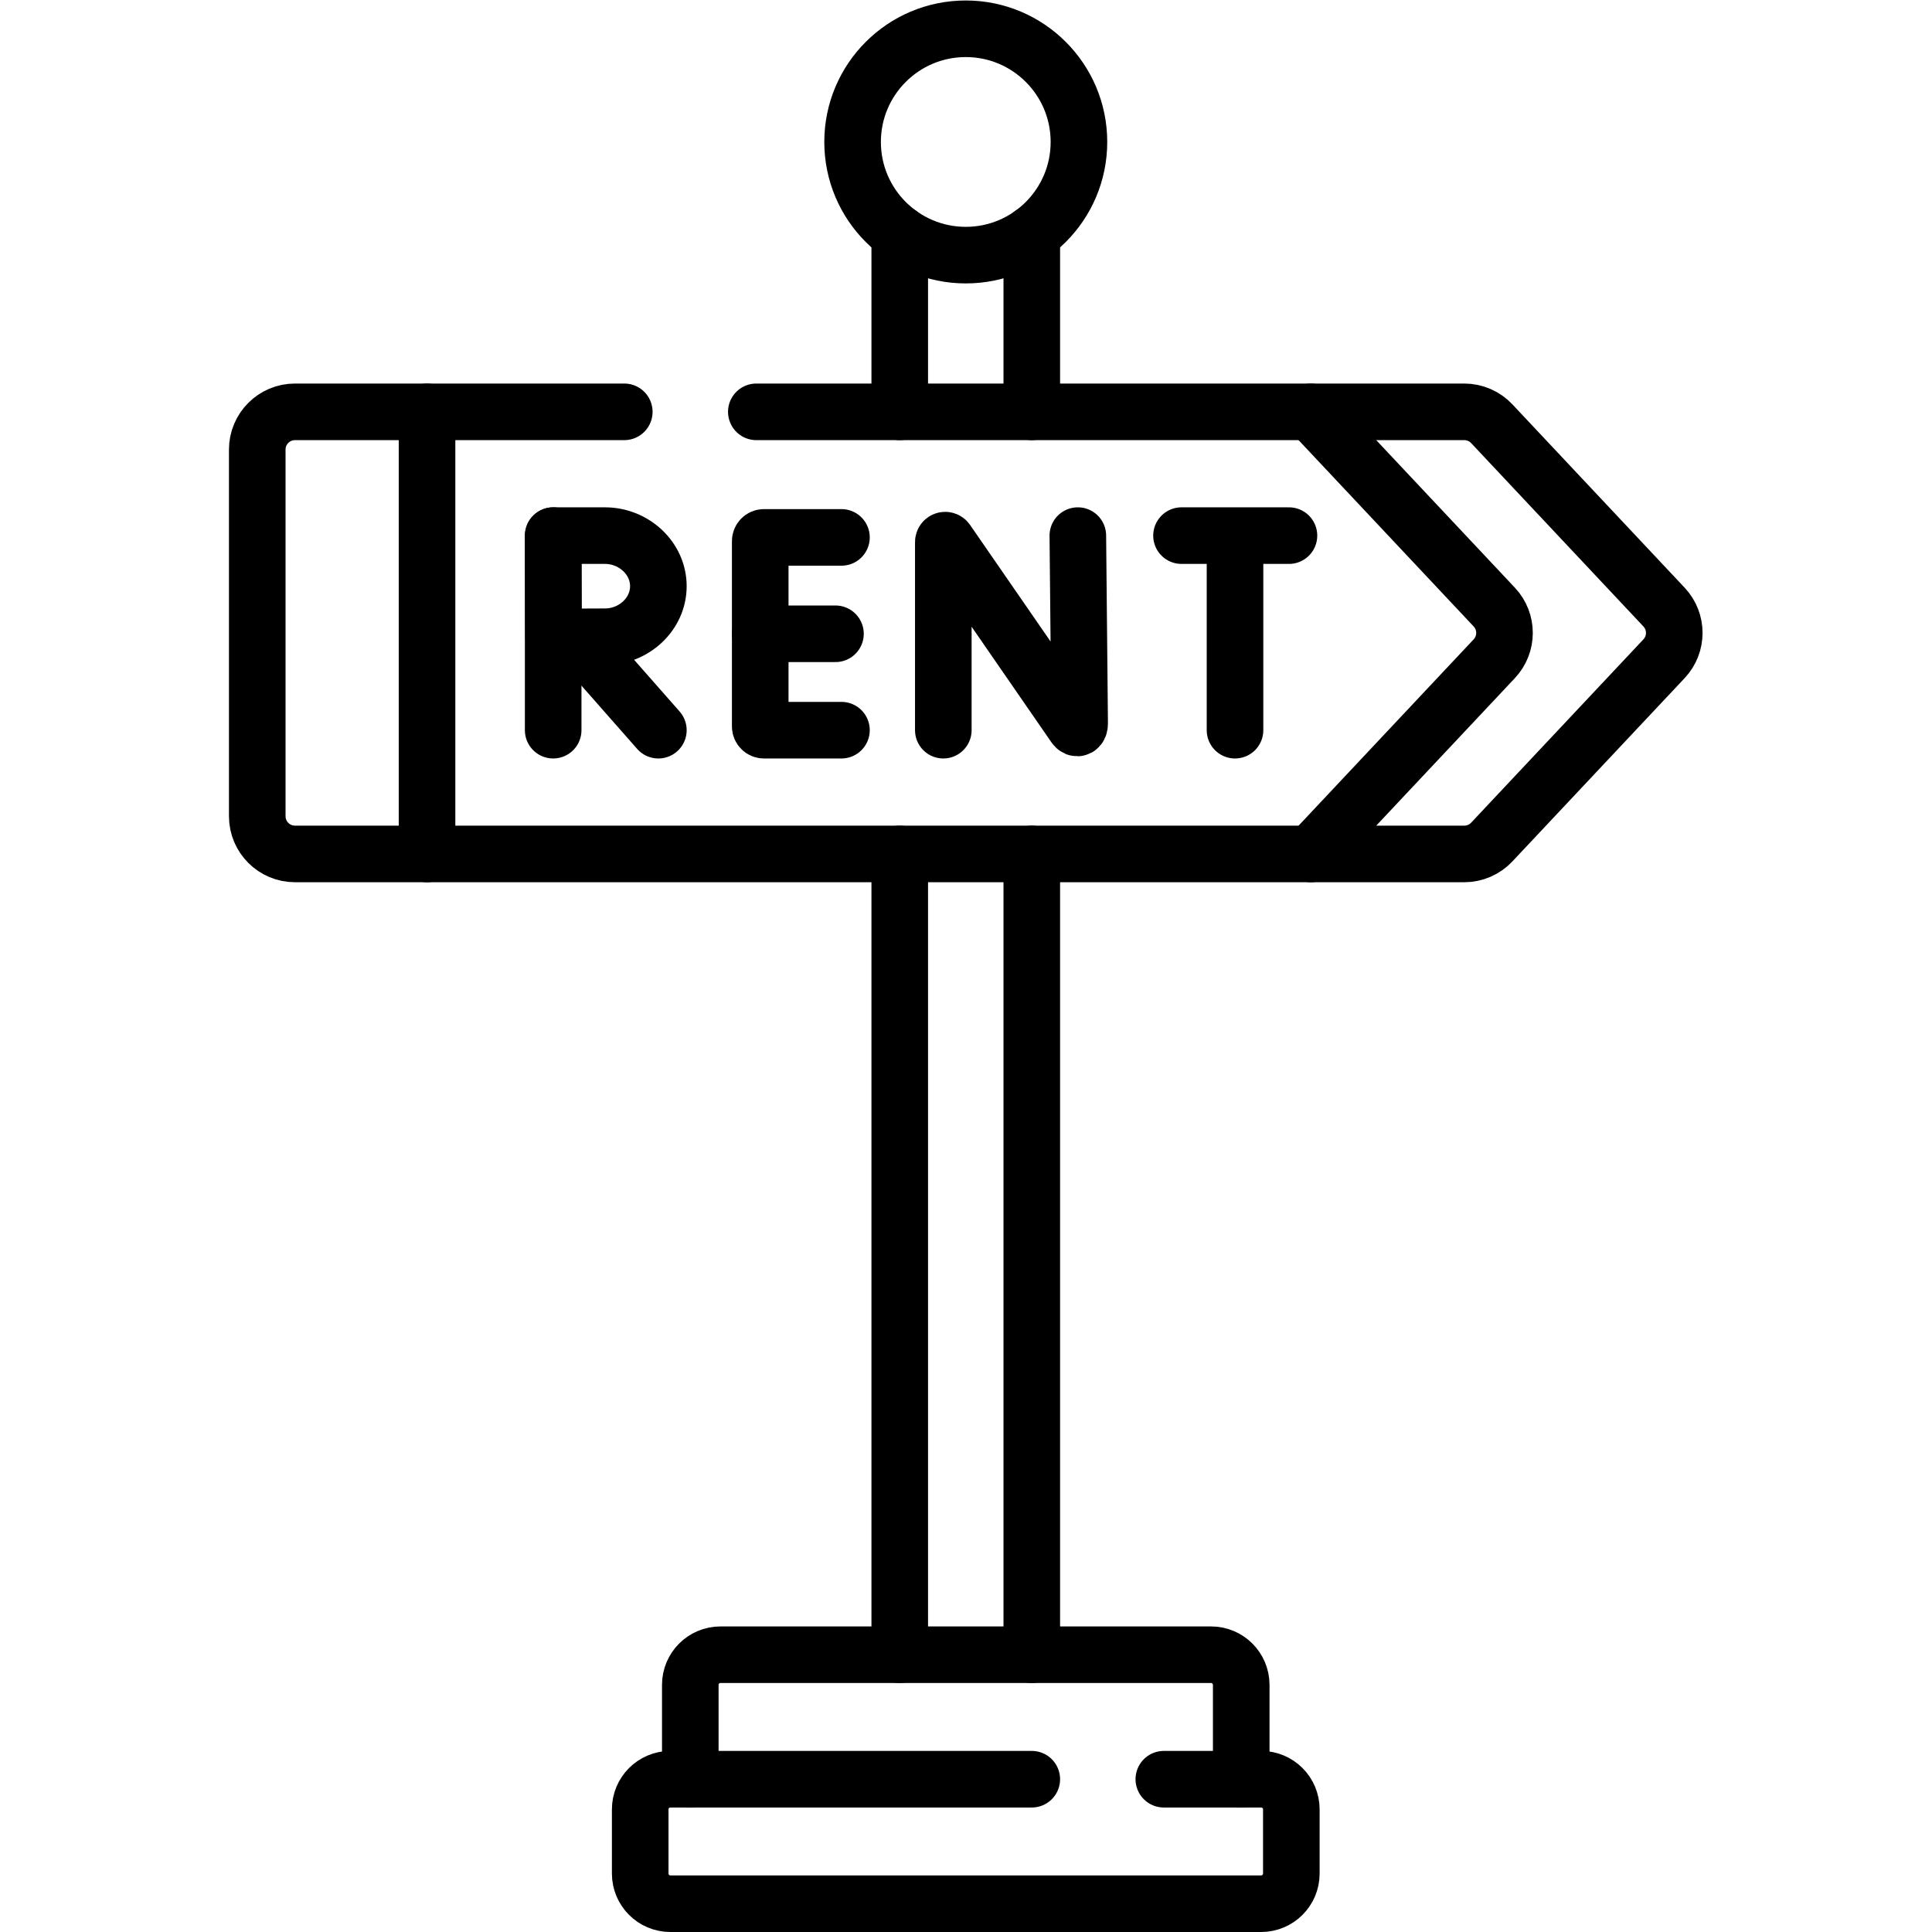
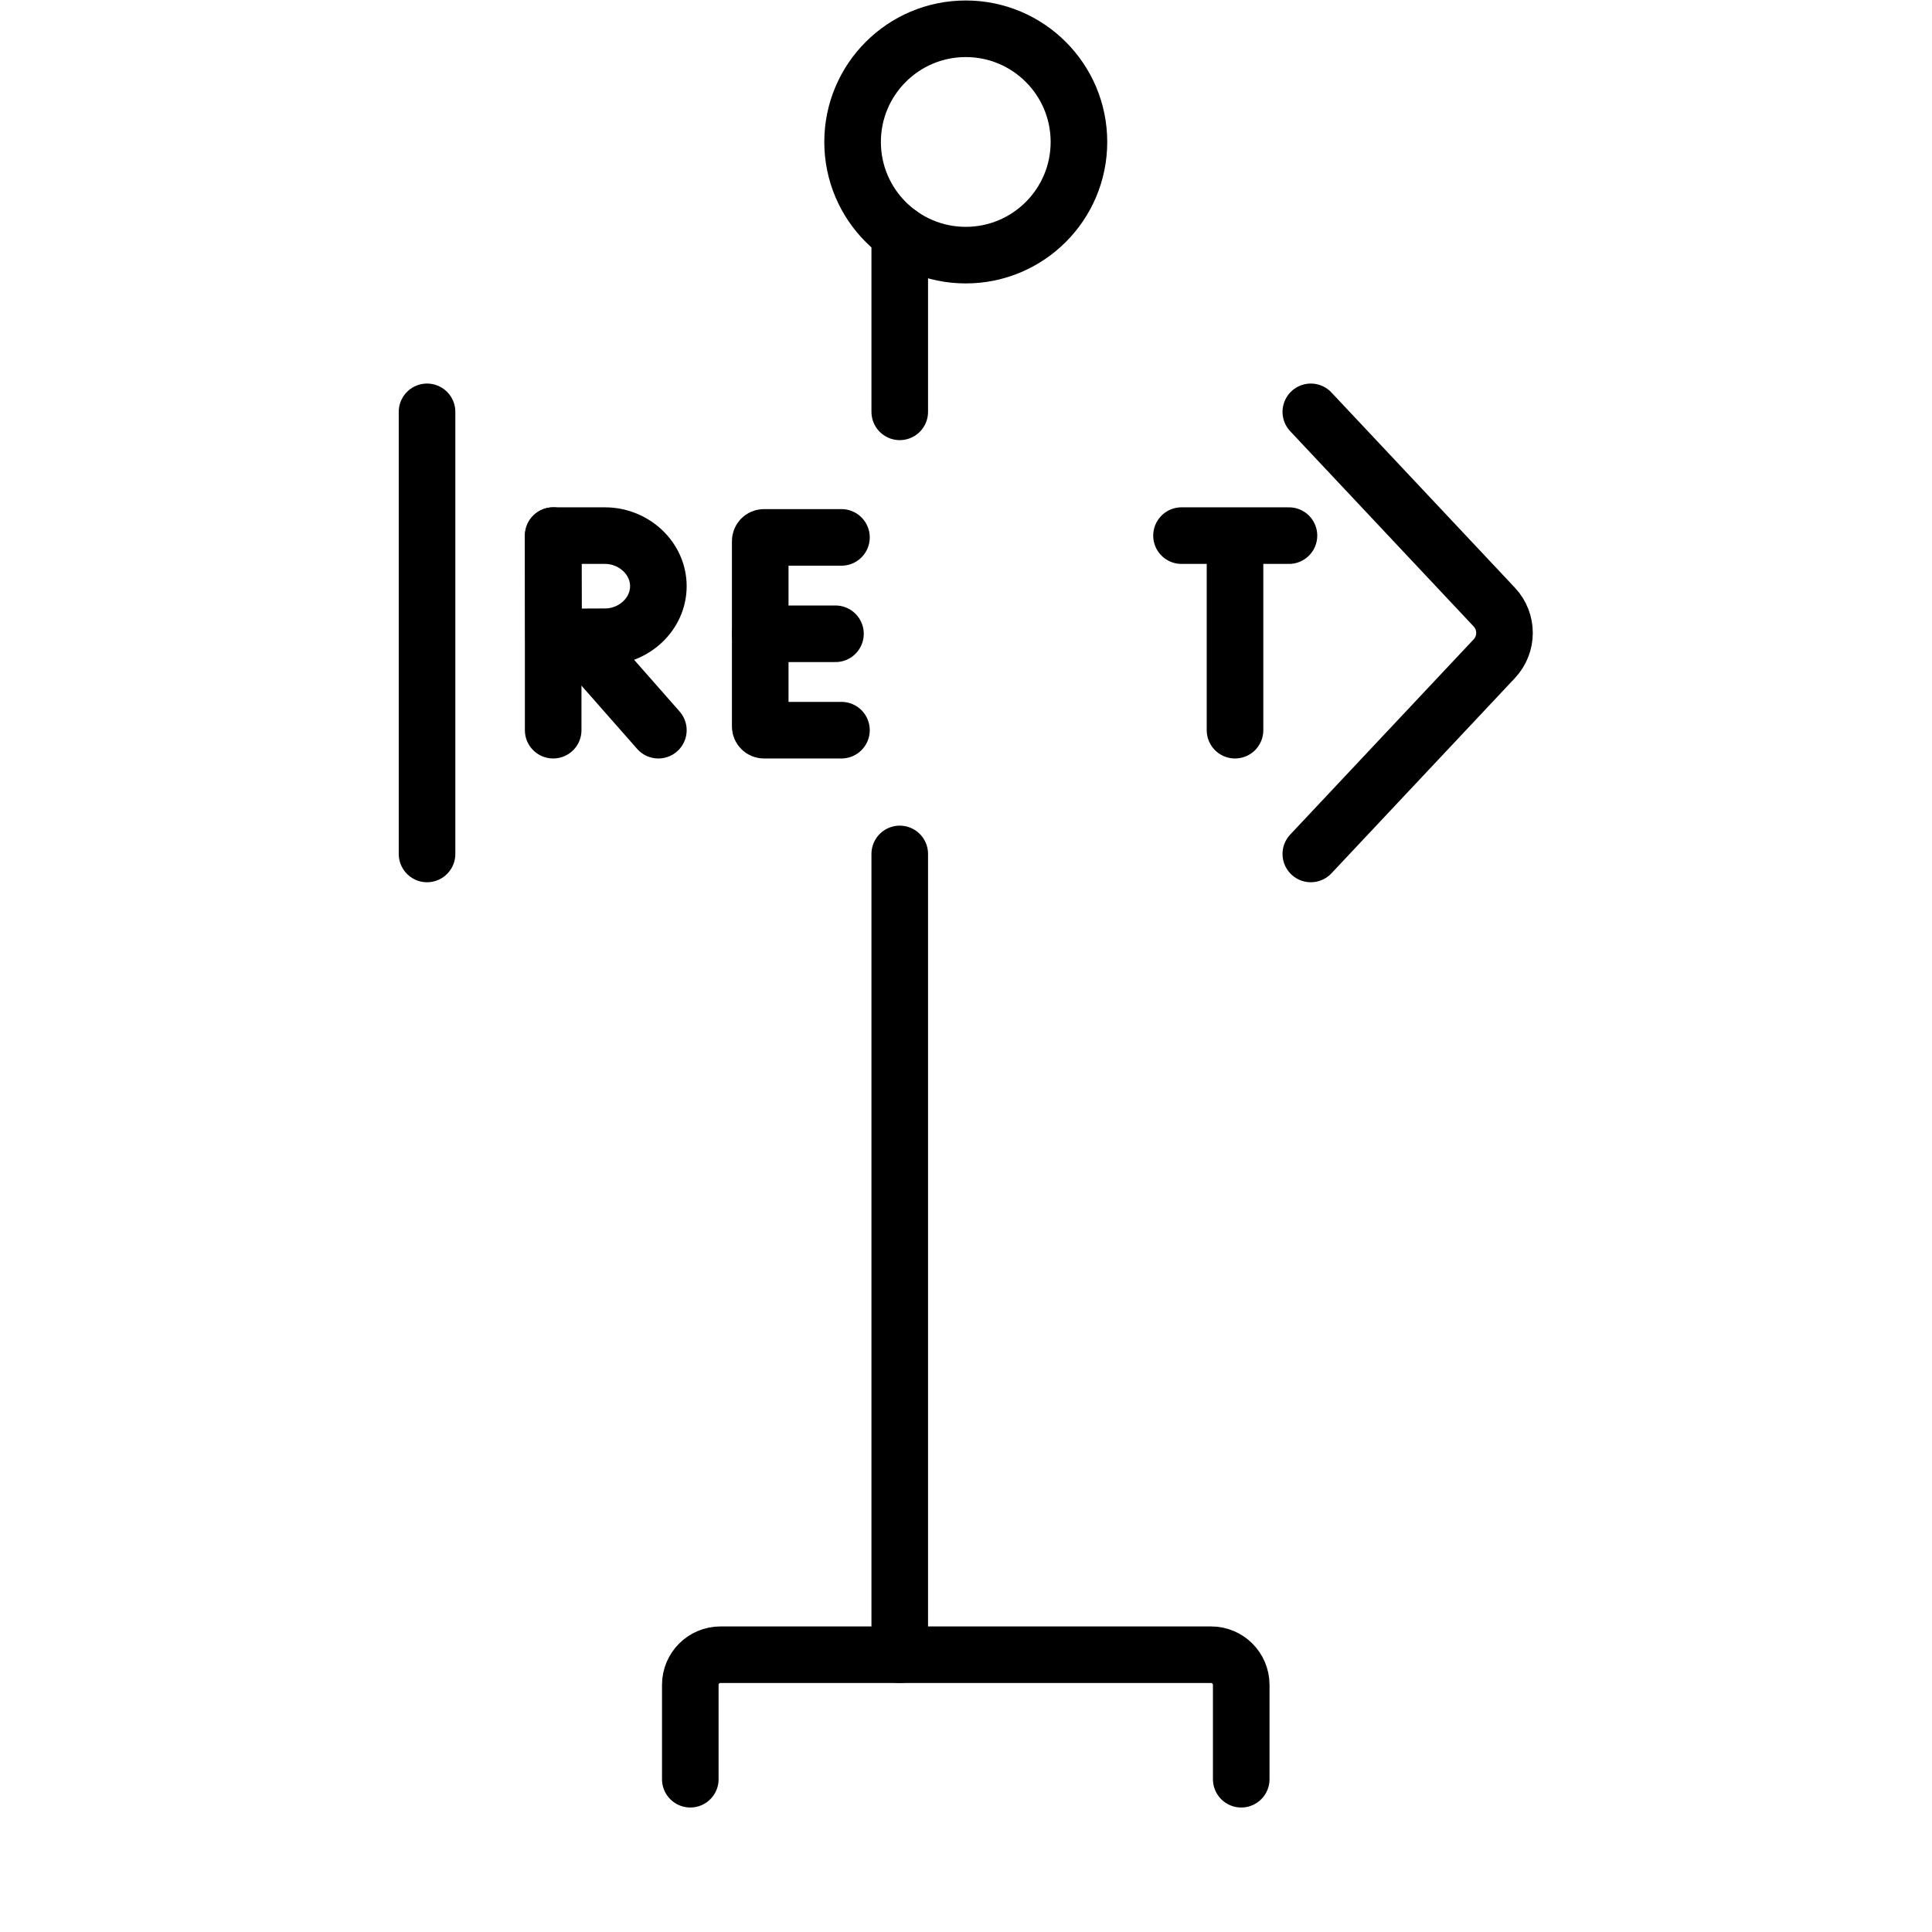
<svg xmlns="http://www.w3.org/2000/svg" version="1.1" id="svg1827" xml:space="preserve" width="682.667" height="682.667" viewBox="0 0 682.667 682.667">
  <defs id="defs1831">
    <clipPath clipPathUnits="userSpaceOnUse" id="clipPath1857">
      <path d="M 0,512 H 512 V 0 H 0 Z" id="path1855" />
    </clipPath>
  </defs>
  <g id="g1833" transform="matrix(1.333,0,0,-1.333,0,682.667)">
    <g id="g1835" transform="translate(273.503,402.96)">
-       <path d="M 0,0 V 47.18" style="fill:none;stroke:#000000;stroke-width:15;stroke-linecap:round;stroke-linejoin:round;stroke-miterlimit:10;stroke-dasharray:none;stroke-opacity:1" id="path1837" />
-     </g>
+       </g>
    <g id="g1839" transform="translate(273.503,73.5)">
-       <path d="M 0,0 V 212.27" style="fill:none;stroke:#000000;stroke-width:15;stroke-linecap:round;stroke-linejoin:round;stroke-miterlimit:10;stroke-dasharray:none;stroke-opacity:1" id="path1841" />
-     </g>
+       </g>
    <g id="g1843" transform="translate(238.502,402.96)">
      <path d="M 0,0 V 47.18" style="fill:none;stroke:#000000;stroke-width:15;stroke-linecap:round;stroke-linejoin:round;stroke-miterlimit:10;stroke-dasharray:none;stroke-opacity:1" id="path1845" />
    </g>
    <g id="g1847" transform="translate(238.502,73.5)">
      <path d="M 0,0 V 212.27" style="fill:none;stroke:#000000;stroke-width:15;stroke-linecap:round;stroke-linejoin:round;stroke-miterlimit:10;stroke-dasharray:none;stroke-opacity:1" id="path1849" />
    </g>
    <g id="g1851">
      <g id="g1853" clip-path="url(#clipPath1857)">
        <g id="g1859" transform="translate(182.982,40.5)">
          <path d="m 0,0 v 25 c 0,4.42 3.58,8 8,8 h 130.04 c 4.42,0 8,-3.58 8,-8 V 0" style="fill:none;stroke:#000000;stroke-width:15;stroke-linecap:round;stroke-linejoin:round;stroke-miterlimit:10;stroke-dasharray:none;stroke-opacity:1" id="path1861" />
        </g>
        <g id="g1863" transform="translate(286.003,474.5)">
          <path d="m 0,0 c 0,-16.568 -13.432,-30 -30,-30 -16.569,0 -30,13.432 -30,30 0,16.568 13.431,30 30,30 C -13.432,30 0,16.568 0,0 Z" style="fill:none;stroke:#000000;stroke-width:15;stroke-linecap:round;stroke-linejoin:round;stroke-miterlimit:10;stroke-dasharray:none;stroke-opacity:1" id="path1865" />
        </g>
        <g id="g1867" transform="translate(308.503,40.5)">
-           <path d="m 0,0 h 25.8 c 4.42,0 8,-3.58 8,-8 v -17 c 0,-4.42 -3.58,-8 -8,-8 h -156.6 c -4.42,0 -8,3.58 -8,8 v 17 c 0,4.42 3.58,8 8,8 H -35" style="fill:none;stroke:#000000;stroke-width:15;stroke-linecap:round;stroke-linejoin:round;stroke-miterlimit:10;stroke-dasharray:none;stroke-opacity:1" id="path1869" />
-         </g>
+           </g>
        <g id="g1871" transform="translate(200.482,402.96)">
-           <path d="m 0,0 h 187.66 c 2.76,0 5.401,-1.14 7.29,-3.15 l 45.66,-48.6 c 3.62,-3.85 3.62,-9.85 0,-13.7 l -45.66,-48.59 c -1.889,-2.01 -4.53,-3.15 -7.29,-3.15 h -309.95 c -5.52,0 -10,4.47 -10,10 V -10 c 0,5.52 4.48,10 10,10 L -35,0" style="fill:none;stroke:#000000;stroke-width:15;stroke-linecap:round;stroke-linejoin:round;stroke-miterlimit:10;stroke-dasharray:none;stroke-opacity:1" id="path1873" />
-         </g>
+           </g>
        <g id="g1875" transform="translate(347.468,402.957)">
          <path d="m 0,0 48.627,-51.748 c 3.617,-3.849 3.617,-9.847 0,-13.696 L 0,-117.191" style="fill:none;stroke:#000000;stroke-width:15;stroke-linecap:round;stroke-linejoin:round;stroke-miterlimit:10;stroke-dasharray:none;stroke-opacity:1" id="path1877" />
        </g>
        <g id="g1879" transform="translate(250.051,318.575)">
-           <path d="m 0,0 v 49.874 c 0,0.49 0.632,0.688 0.911,0.284 L 34.804,1.08 C 35.449,0.147 36.14,0.604 36.14,1.738 l -0.482,49.836" style="fill:none;stroke:#000000;stroke-width:15;stroke-linecap:round;stroke-linejoin:round;stroke-miterlimit:10;stroke-dasharray:none;stroke-opacity:1" id="path1881" />
-         </g>
+           </g>
        <g id="g1883" transform="translate(223.051,369.678)">
          <path d="m 0,0 h -20.533 c -0.552,0 -1,-0.448 -1,-1 v -49.104 c 0,-0.552 0.448,-1 1,-1 H 0" style="fill:none;stroke:#000000;stroke-width:15;stroke-linecap:round;stroke-linejoin:round;stroke-miterlimit:10;stroke-dasharray:none;stroke-opacity:1" id="path1885" />
        </g>
        <g id="g1887" transform="translate(221.463,344.127)">
          <path d="M 0,0 H -19.945" style="fill:none;stroke:#000000;stroke-width:15;stroke-linecap:round;stroke-linejoin:round;stroke-miterlimit:10;stroke-dasharray:none;stroke-opacity:1" id="path1889" />
        </g>
        <g id="g1891" transform="translate(313.19,370.149)">
          <path d="M 0,0 H 28.482" style="fill:none;stroke:#000000;stroke-width:15;stroke-linecap:round;stroke-linejoin:round;stroke-miterlimit:10;stroke-dasharray:none;stroke-opacity:1" id="path1893" />
        </g>
        <g id="g1895" transform="translate(327.374,368.502)">
          <path d="M 0,0 V -49.927" style="fill:none;stroke:#000000;stroke-width:15;stroke-linecap:round;stroke-linejoin:round;stroke-miterlimit:10;stroke-dasharray:none;stroke-opacity:1" id="path1897" />
        </g>
        <g id="g1899" transform="translate(152.853,343.19)">
          <path d="M 0,0 21.665,-24.615" style="fill:none;stroke:#000000;stroke-width:15;stroke-linecap:round;stroke-linejoin:round;stroke-miterlimit:10;stroke-dasharray:none;stroke-opacity:1" id="path1901" />
        </g>
        <g id="g1903" transform="translate(146.634,370.149)">
          <path d="M 0,0 V -51.574" style="fill:none;stroke:#000000;stroke-width:15;stroke-linecap:round;stroke-linejoin:round;stroke-miterlimit:10;stroke-dasharray:none;stroke-opacity:1" id="path1905" />
        </g>
        <g id="g1907" transform="translate(174.518,356.745)">
          <path d="m 0,0 c 0,-7.402 -6.491,-13.403 -14.162,-13.403 -3.805,0 -13.61,-0.059 -13.61,-0.059 0,0 -0.061,9.731 -0.061,13.462 0,3.065 -0.034,13.404 -0.034,13.404 h 13.705 C -6.491,13.404 0,7.403 0,0 Z" style="fill:none;stroke:#000000;stroke-width:15;stroke-linecap:round;stroke-linejoin:round;stroke-miterlimit:10;stroke-dasharray:none;stroke-opacity:1" id="path1909" />
        </g>
        <g id="g1911" transform="translate(113.197,402.957)">
          <path d="M 0,0 V -117.191" style="fill:none;stroke:#000000;stroke-width:15;stroke-linecap:round;stroke-linejoin:round;stroke-miterlimit:10;stroke-dasharray:none;stroke-opacity:1" id="path1913" />
        </g>
      </g>
    </g>
  </g>
</svg>